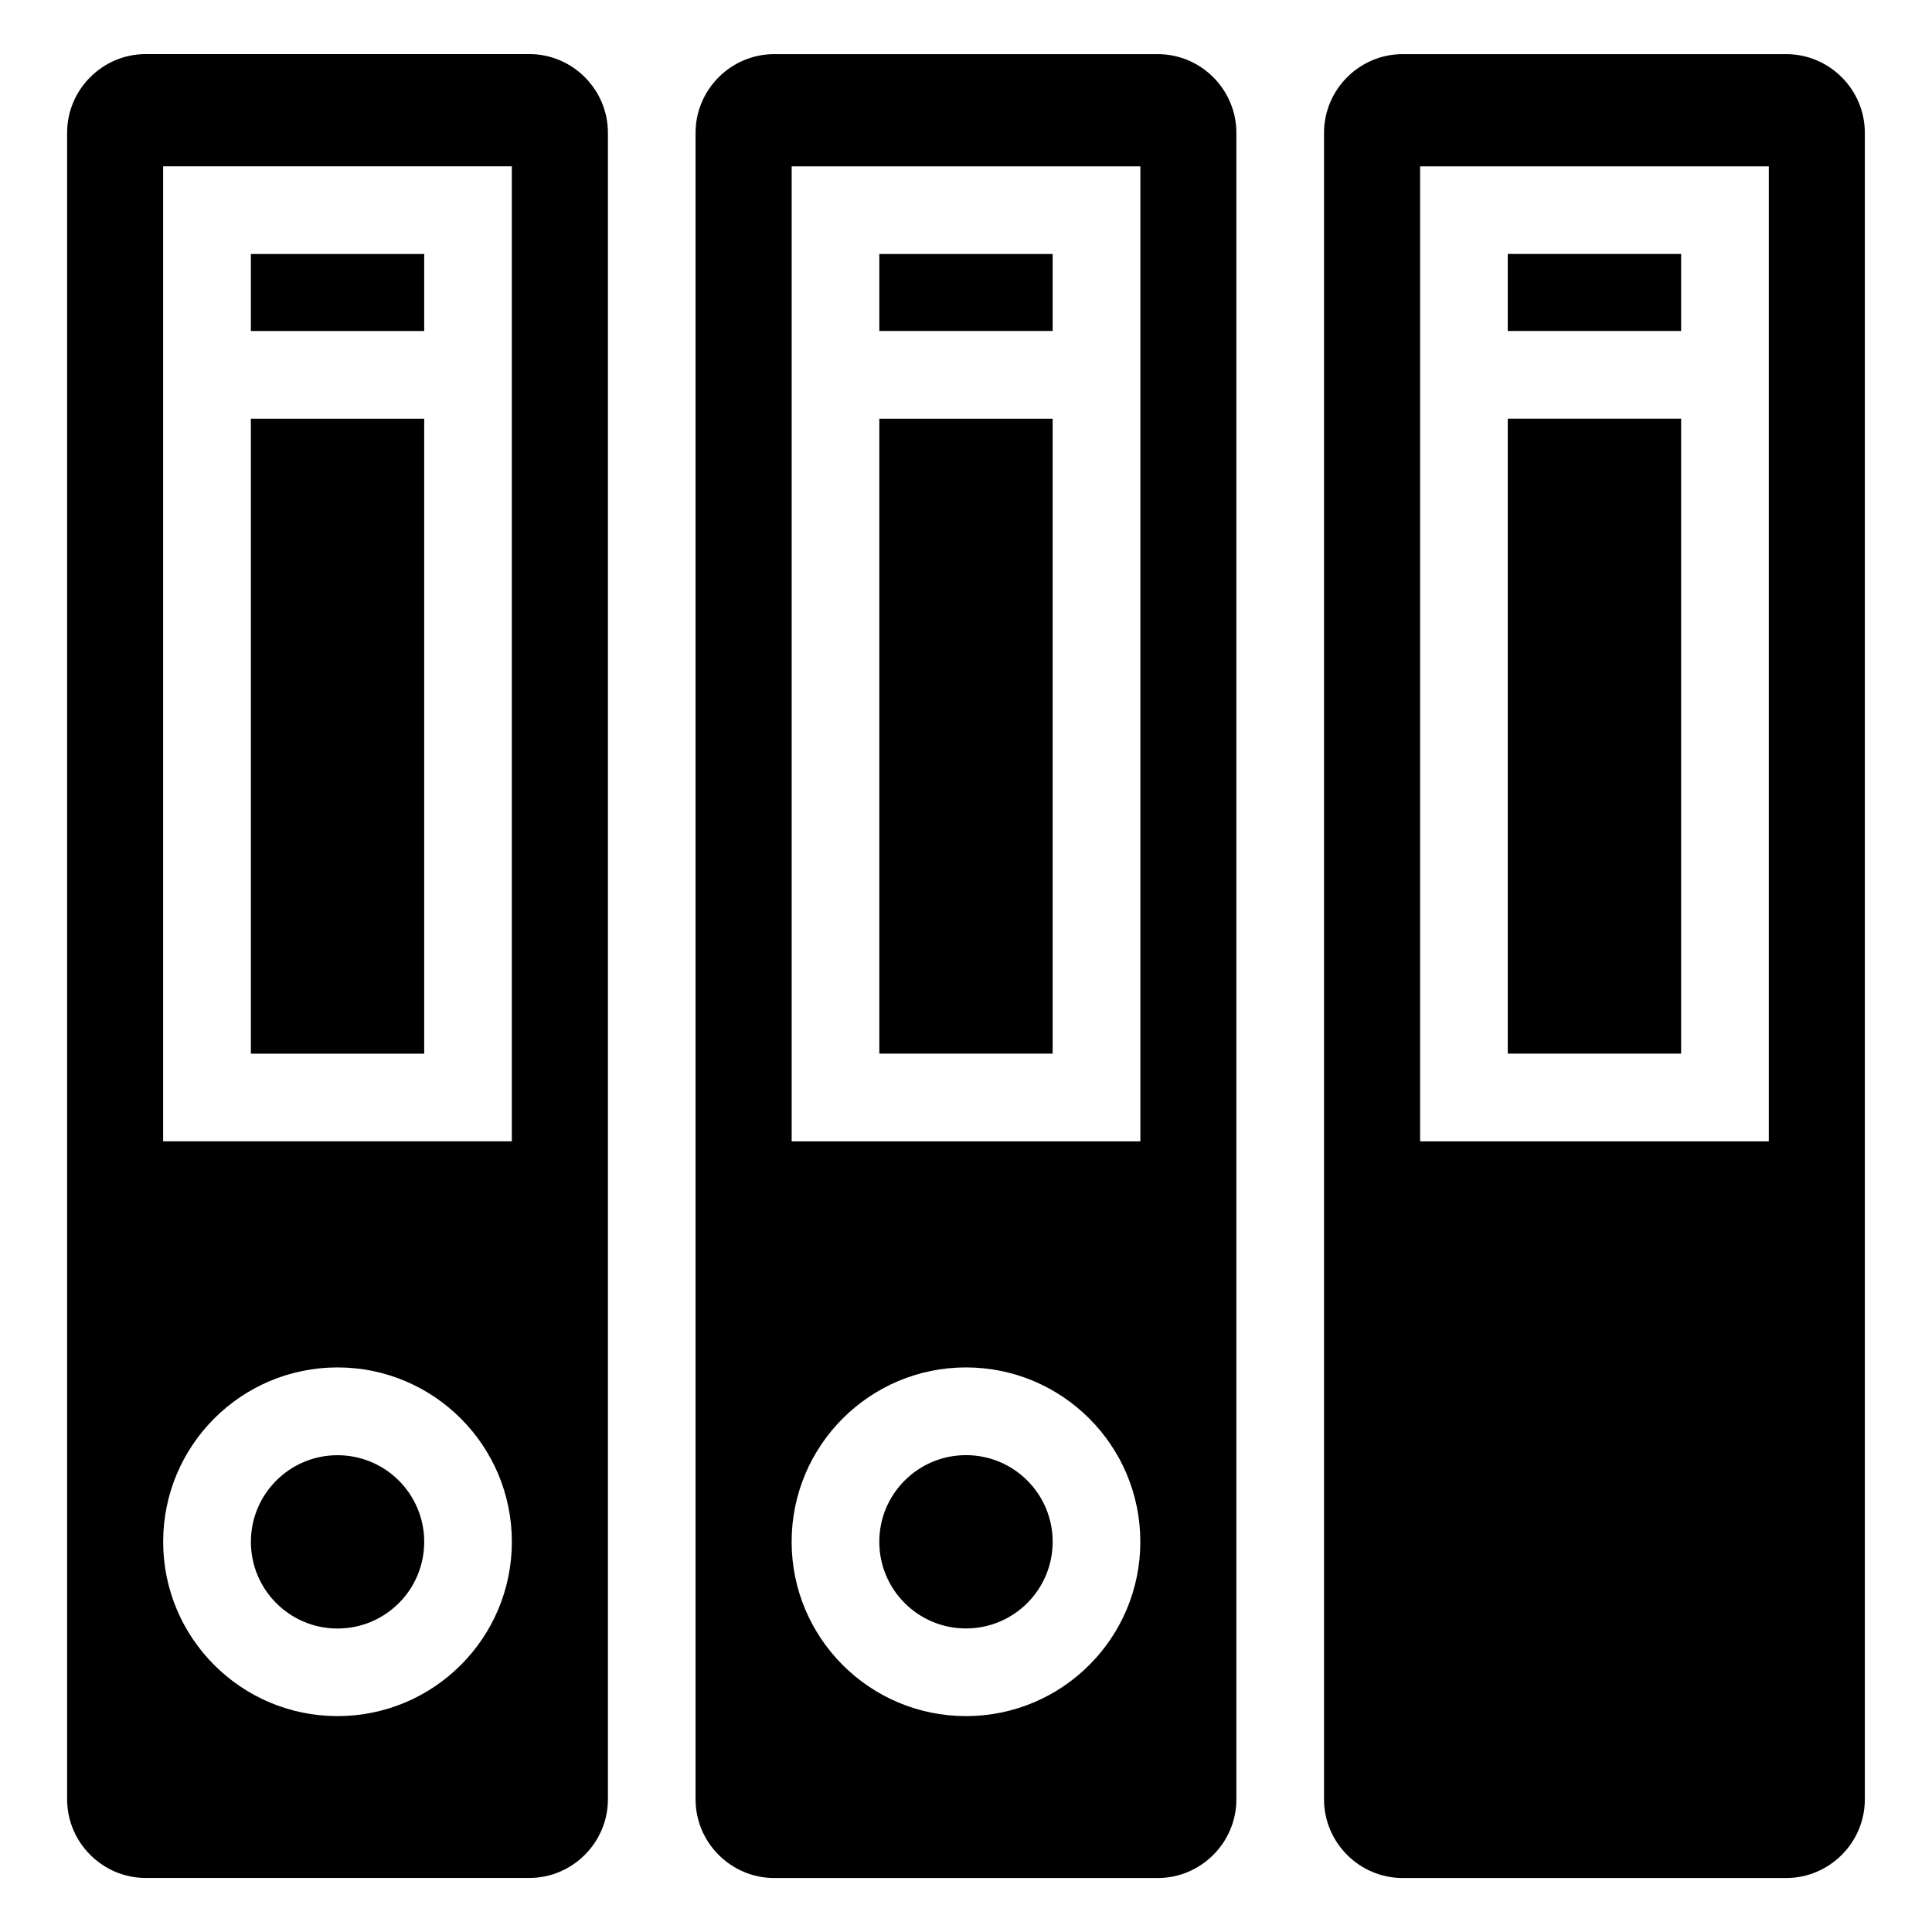
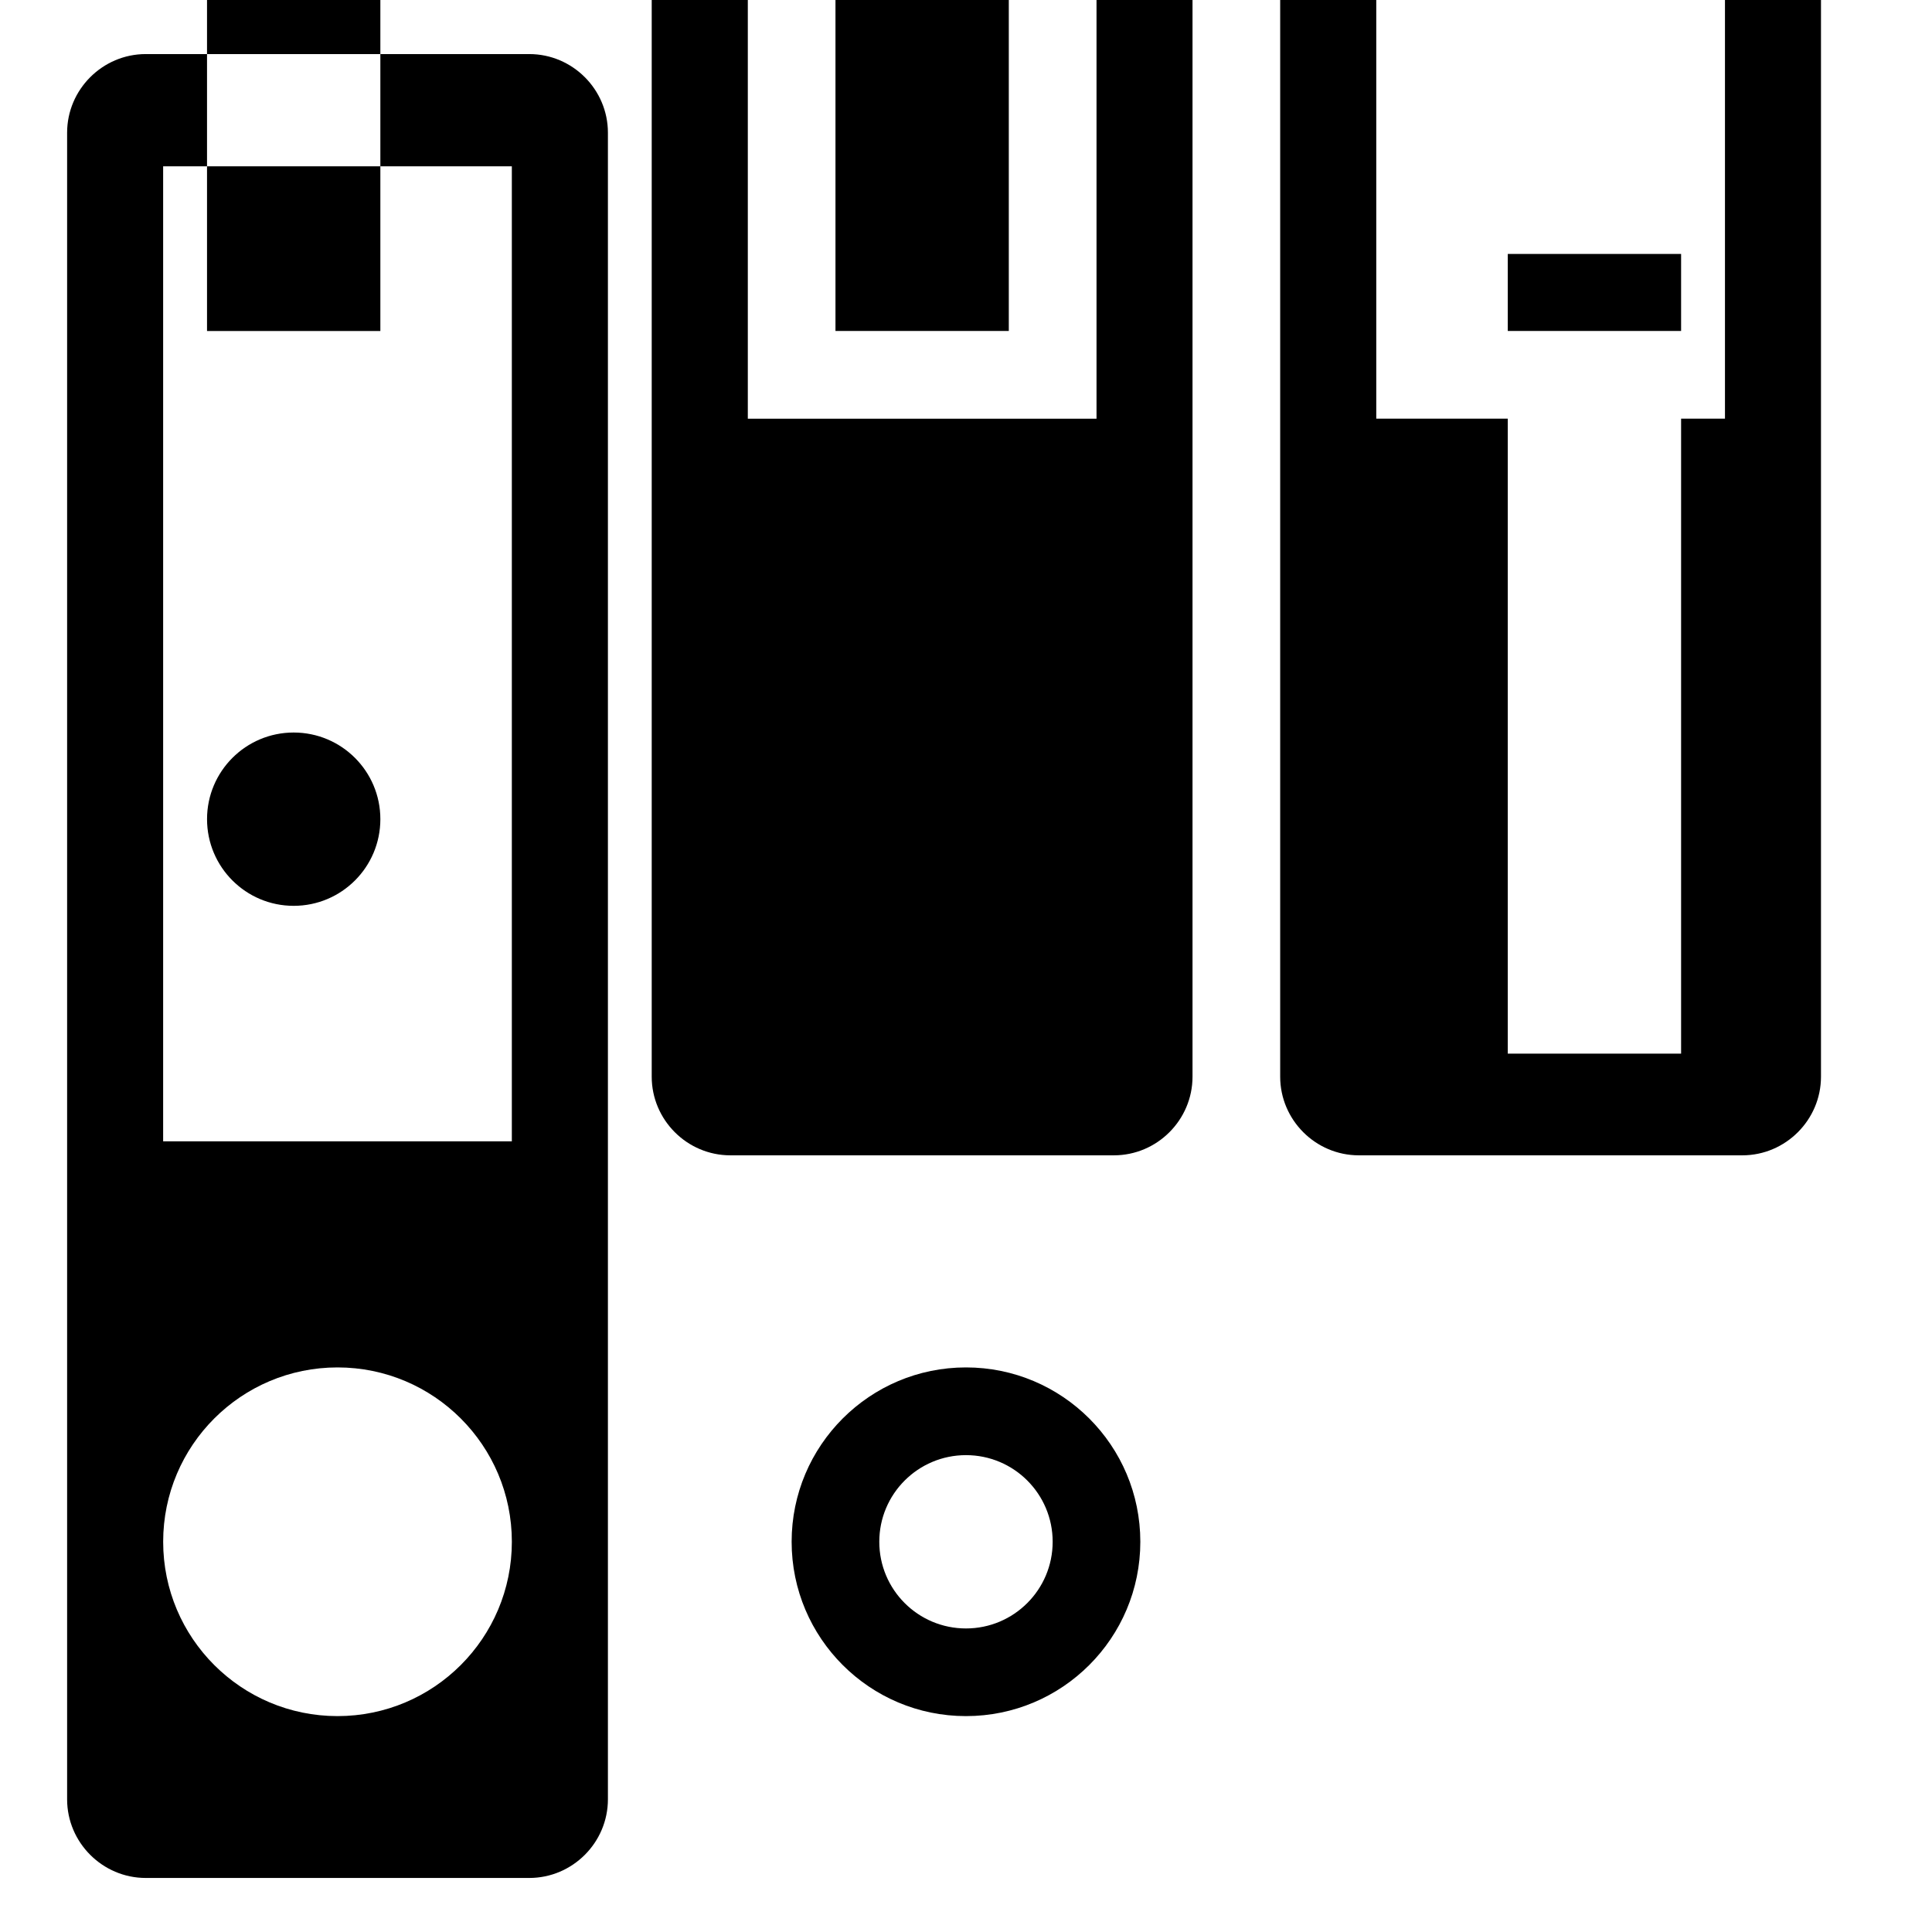
<svg xmlns="http://www.w3.org/2000/svg" fill="#000000" width="800px" height="800px" version="1.1" viewBox="144 144 512 512">
-   <path d="m284.26 158.33h-101.63c-11.457 0-20.844 9.387-20.844 20.844v441.66c0 11.457 9.387 20.844 20.844 20.844h101.63c11.473 0 20.844-9.387 20.844-20.844v-441.66c0-11.457-9.371-20.844-20.844-20.844zm-50.816 348.05c25.512 0 46.203 20.691 46.203 46.203 0 25.512-20.691 46.203-46.203 46.203-25.512 0-46.203-20.691-46.203-46.203 0-25.512 20.691-46.203 46.203-46.203zm166.55 0c25.512 0 46.203 20.691 46.203 46.203 0 25.512-20.691 46.203-46.203 46.203s-46.203-20.691-46.203-46.203c0-25.512 20.691-46.203 46.203-46.203zm0 23.246c-12.68 0-22.973 10.277-22.973 22.957 0 12.695 10.277 22.973 22.973 22.973 12.68 0 22.973-10.277 22.973-22.973 0-12.68-10.277-22.957-22.973-22.957zm-131.96-83.16h-80.801v-258.39h92.41v258.39h-11.621zm275.54-214.76h45.934v-20.406h-45.934zm45.934 23.246h-45.934v168.27h45.934zm11.621 191.52h-80.785v-258.39h92.41v258.39zm-224.1-214.76h45.934v-20.406h-45.934zm45.934 23.246h-45.934v168.27h45.934zm11.621 191.52h-80.785v-258.39h92.41v258.39zm-224.1-214.76h45.934v-20.406h-45.934zm45.934 23.246h-45.934v168.27h45.934zm-22.973 274.68c-12.68 0-22.957 10.277-22.957 22.957 0 12.695 10.277 22.973 22.957 22.973 12.695 0 22.973-10.277 22.973-22.973 0-12.68-10.277-22.957-22.973-22.957zm383.91-371.3h-101.63c-11.473 0-20.844 9.387-20.844 20.844v441.66c0 11.457 9.371 20.844 20.844 20.844h101.63c11.457 0 20.844-9.387 20.844-20.844v-441.66c0-11.457-9.371-20.844-20.844-20.844zm-166.55 0h-101.63c-11.473 0-20.844 9.387-20.844 20.844v441.66c0 11.457 9.371 20.844 20.844 20.844h101.63c11.473 0 20.844-9.387 20.844-20.844v-441.66c0-11.457-9.371-20.844-20.844-20.844z" fill-rule="evenodd" />
+   <path d="m284.26 158.33h-101.63c-11.457 0-20.844 9.387-20.844 20.844v441.66c0 11.457 9.387 20.844 20.844 20.844h101.63c11.473 0 20.844-9.387 20.844-20.844v-441.66c0-11.457-9.371-20.844-20.844-20.844zm-50.816 348.05c25.512 0 46.203 20.691 46.203 46.203 0 25.512-20.691 46.203-46.203 46.203-25.512 0-46.203-20.691-46.203-46.203 0-25.512 20.691-46.203 46.203-46.203zm166.55 0c25.512 0 46.203 20.691 46.203 46.203 0 25.512-20.691 46.203-46.203 46.203s-46.203-20.691-46.203-46.203c0-25.512 20.691-46.203 46.203-46.203zm0 23.246c-12.68 0-22.973 10.277-22.973 22.957 0 12.695 10.277 22.973 22.973 22.973 12.68 0 22.973-10.277 22.973-22.973 0-12.68-10.277-22.957-22.973-22.957zm-131.96-83.16h-80.801v-258.39h92.41v258.39h-11.621zm275.54-214.76h45.934v-20.406h-45.934zm45.934 23.246h-45.934v168.27h45.934zh-80.785v-258.39h92.41v258.39zm-224.1-214.76h45.934v-20.406h-45.934zm45.934 23.246h-45.934v168.27h45.934zm11.621 191.52h-80.785v-258.39h92.41v258.39zm-224.1-214.76h45.934v-20.406h-45.934zm45.934 23.246h-45.934v168.27h45.934zm-22.973 274.68c-12.68 0-22.957 10.277-22.957 22.957 0 12.695 10.277 22.973 22.957 22.973 12.695 0 22.973-10.277 22.973-22.973 0-12.68-10.277-22.957-22.973-22.957zm383.91-371.3h-101.63c-11.473 0-20.844 9.387-20.844 20.844v441.66c0 11.457 9.371 20.844 20.844 20.844h101.63c11.457 0 20.844-9.387 20.844-20.844v-441.66c0-11.457-9.371-20.844-20.844-20.844zm-166.55 0h-101.63c-11.473 0-20.844 9.387-20.844 20.844v441.66c0 11.457 9.371 20.844 20.844 20.844h101.63c11.473 0 20.844-9.387 20.844-20.844v-441.66c0-11.457-9.371-20.844-20.844-20.844z" fill-rule="evenodd" />
</svg>